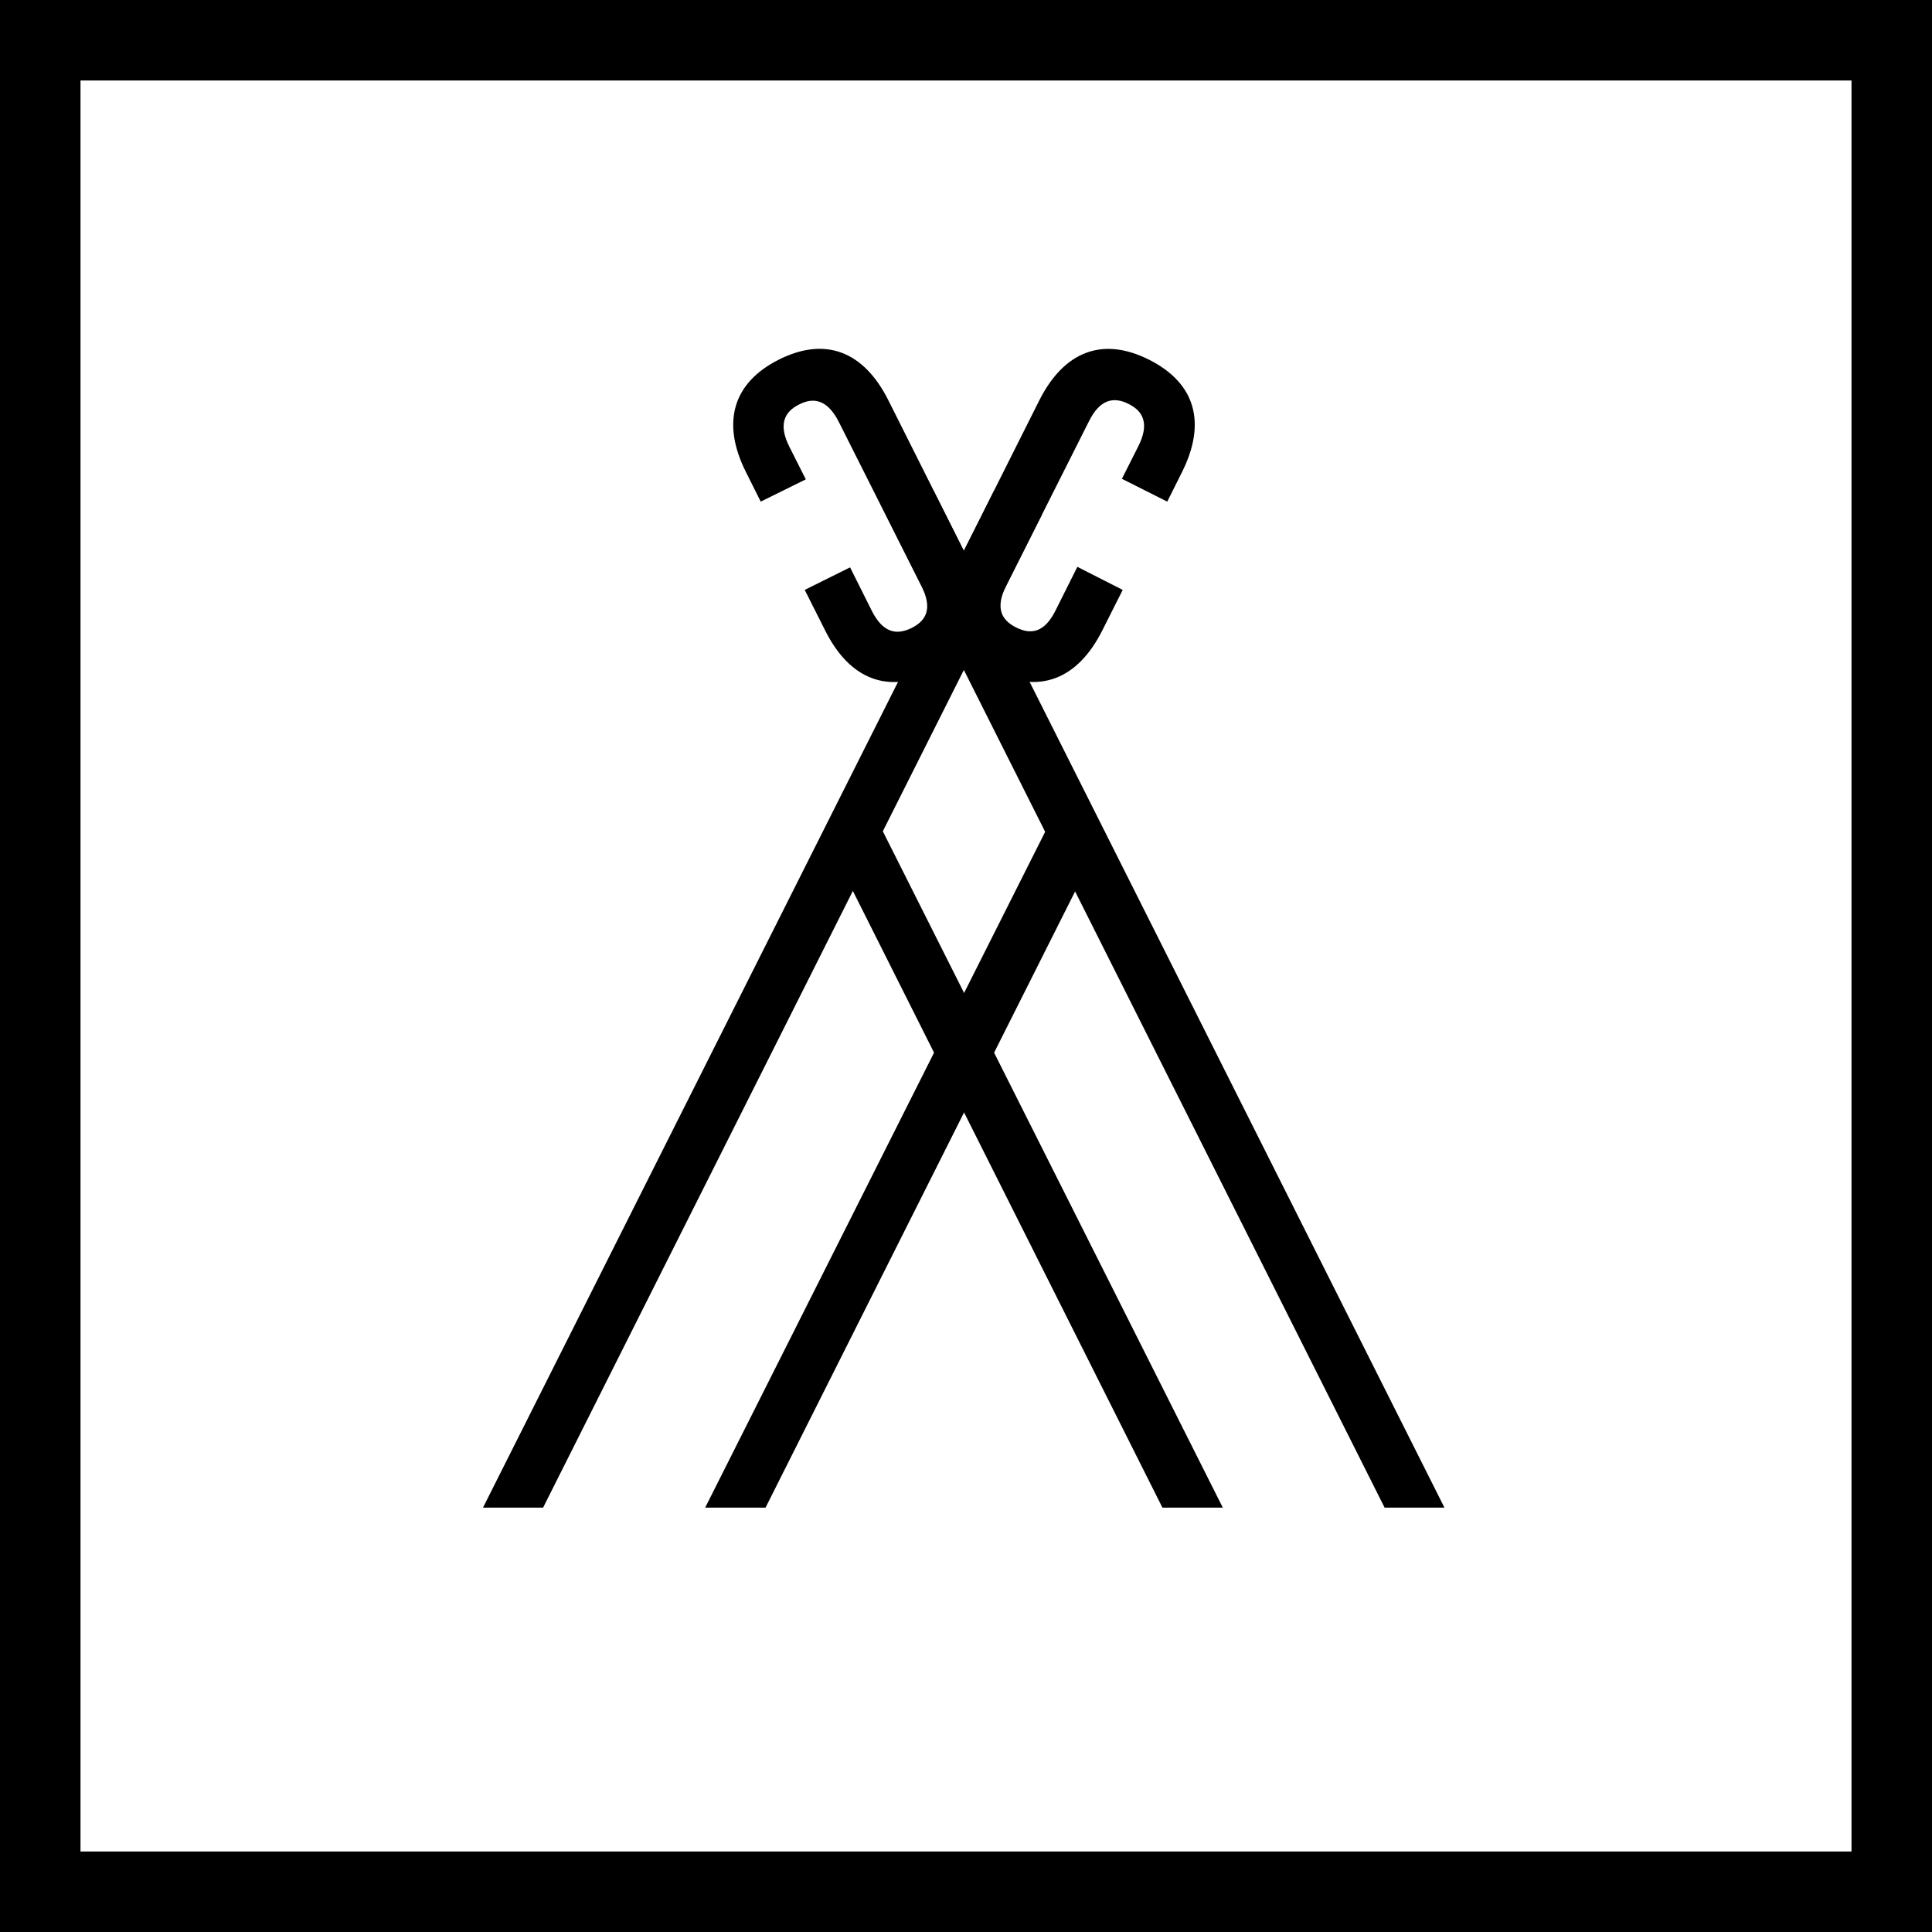
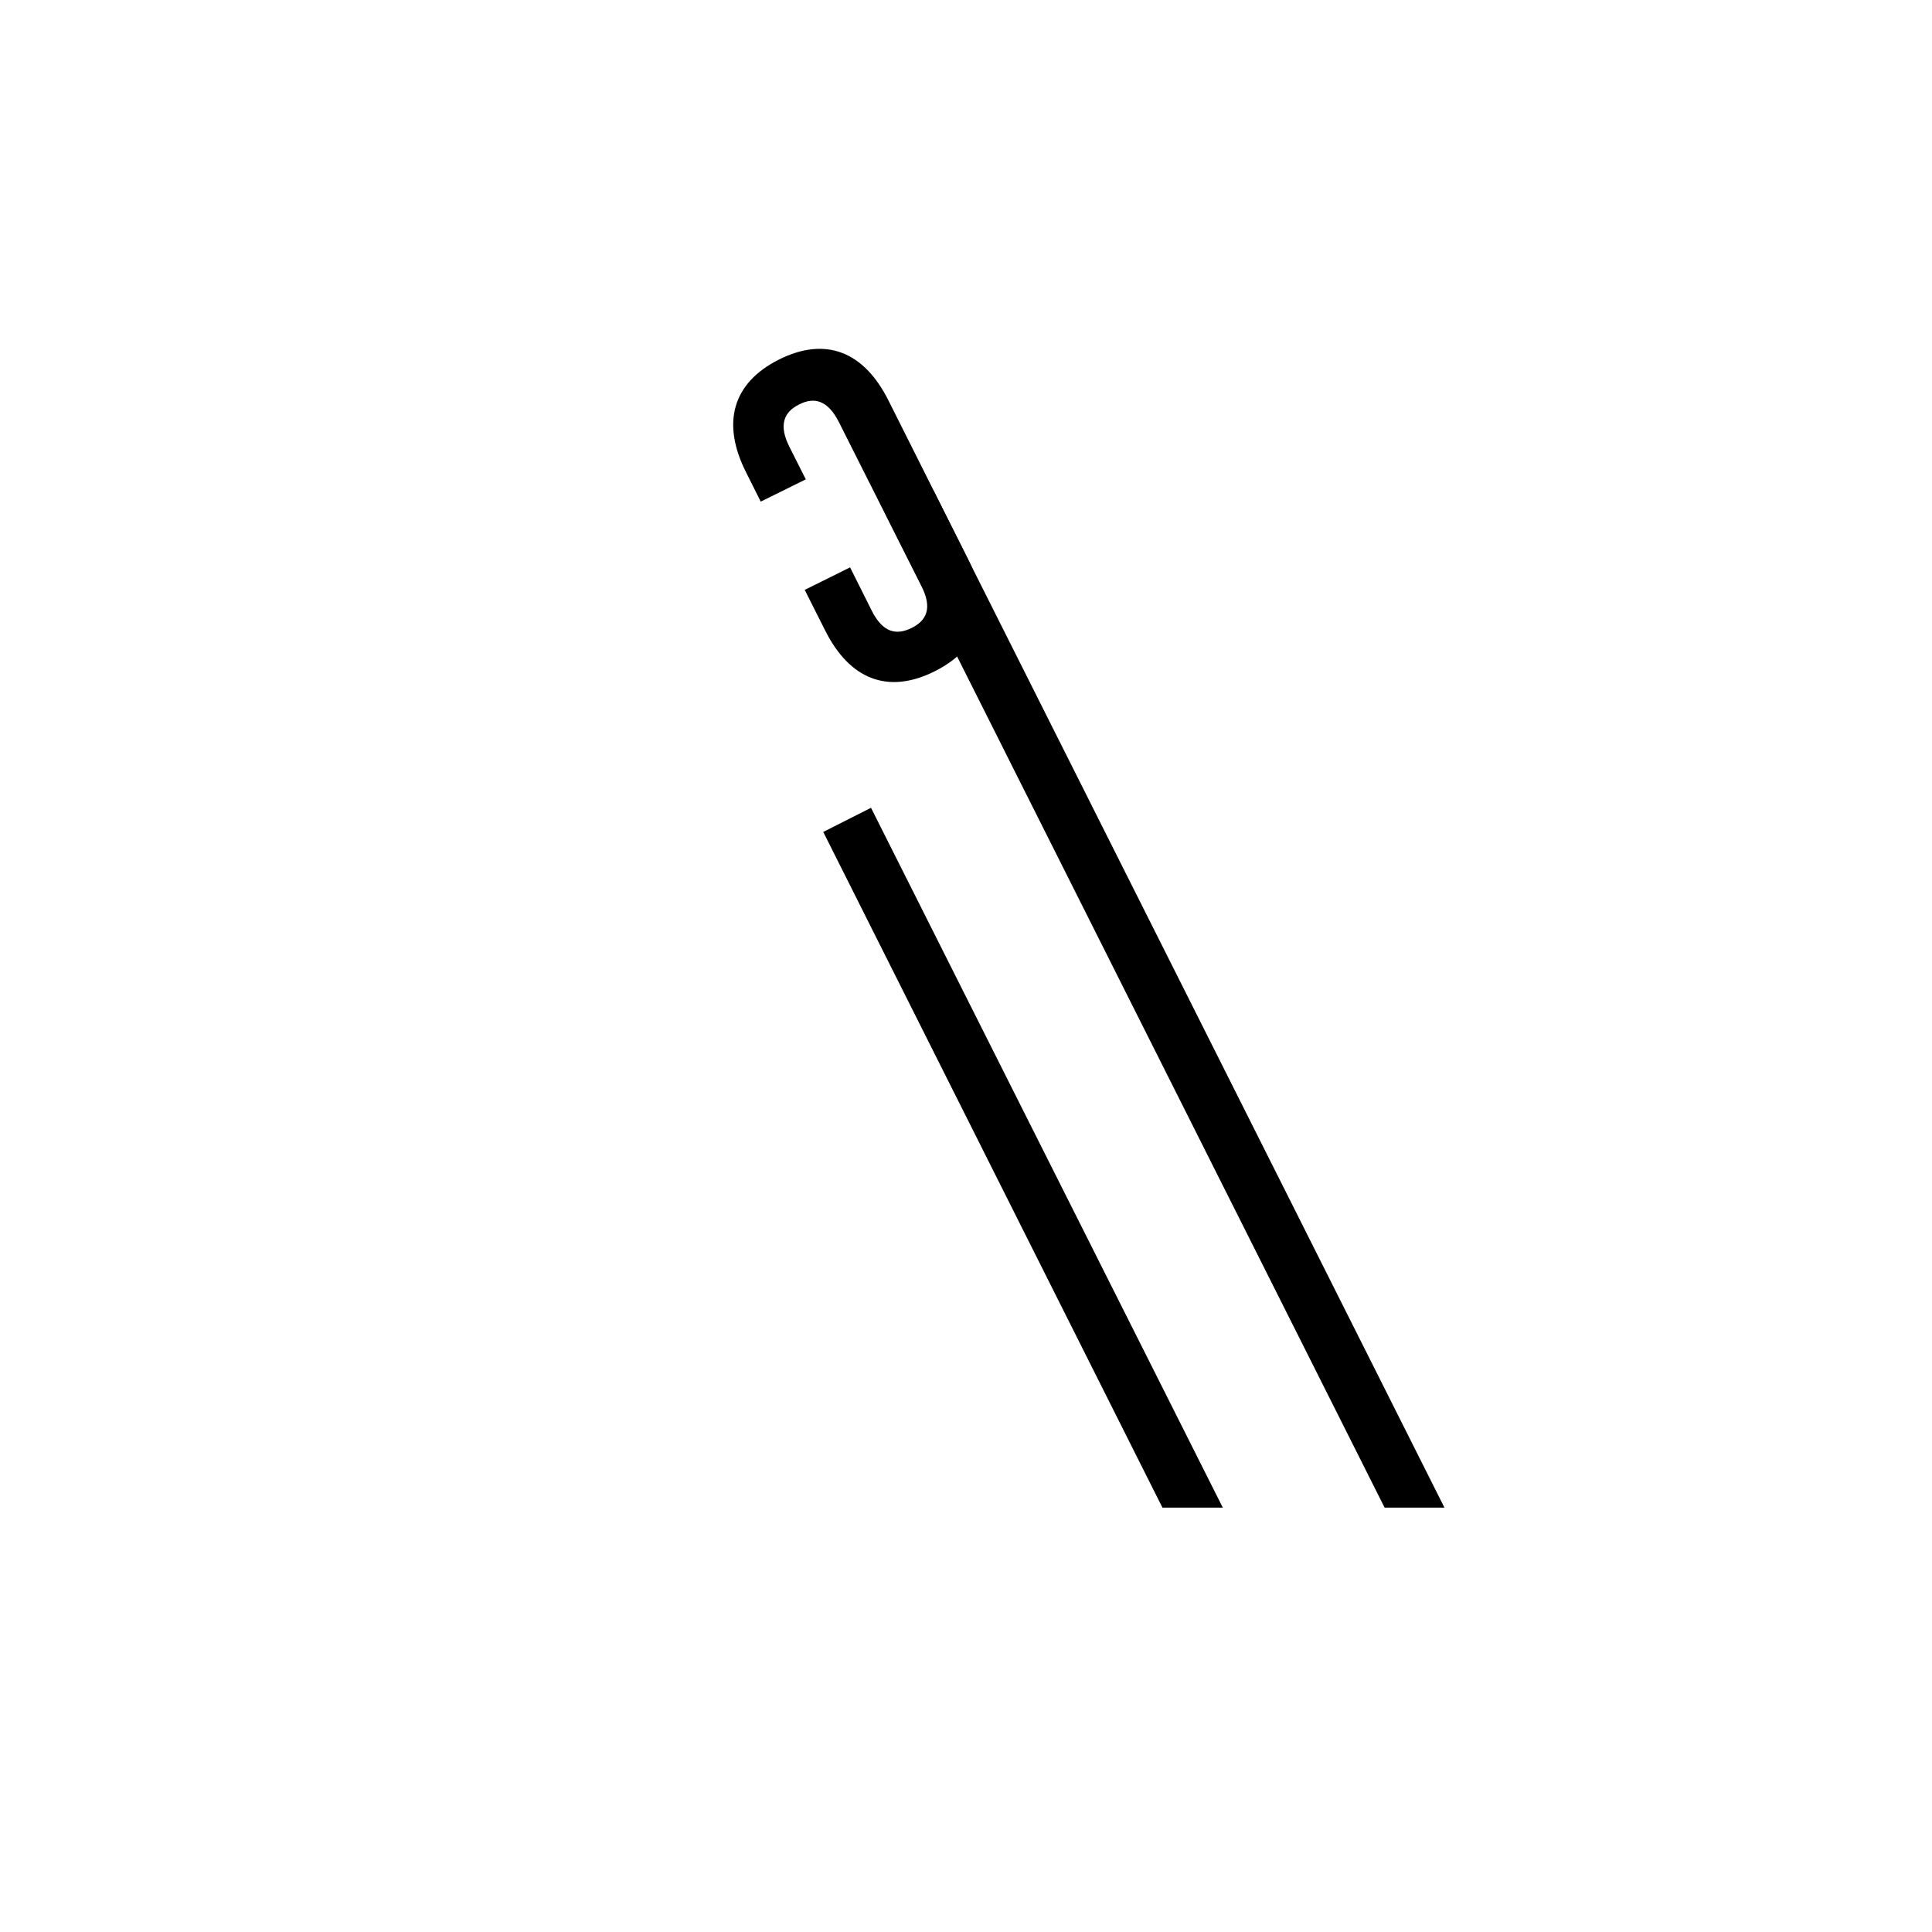
<svg xmlns="http://www.w3.org/2000/svg" width="72" height="72" viewBox="0 0 72 72" fill="none">
-   <rect width="72" height="72" fill="white" />
-   <rect x="1.5" y="1.5" width="69" height="69" stroke="black" stroke-width="3" />
  <svg width="72" height="72" fill="none" x="18" y="13">
    <path d="M35.83 43.184H33.6L15.01 6.174l1.78-.89L35.83 43.184Z" fill="#000" />
    <path d="m13.68 8.144.81 1.62c.41.81.91.92 1.48.64s.78-.75.37-1.56l-3.08-6.12c-.41-.81-.92-.94-1.48-.65-.57.28-.77.77-.36 1.58l.61 1.21-1.68.83-.55-1.1c-.91-1.81-.52-3.31 1.22-4.19 1.75-.88 3.18-.3 4.09 1.52l2.96 5.9c.91 1.81.52 3.31-1.23 4.19-1.75.88-3.18.3-4.09-1.52l-.76-1.51 1.69-.84Z" fill="#000" />
-     <path d="m23.84 8.984-.76 1.51c-.91 1.81-2.34 2.4-4.09 1.52-1.75-.88-2.14-2.37-1.22-4.19l2.96-5.9c.91-1.81 2.34-2.4 4.09-1.52 1.75.88 2.14 2.37 1.23 4.19l-.55 1.1-1.69-.85.61-1.21c.41-.81.21-1.3-.36-1.58-.57-.29-1.08-.16-1.48.65L19.5 8.824c-.41.81-.2 1.28.37 1.56.57.29 1.07.17 1.47-.64l.81-1.62 1.69.86Z" fill="#000" />
-     <path d="M0 43.184h2.24L20.83 6.174l-1.78-.89L0 43.184ZM8.28 43.184h2.25l12.65-25.18-1.78-.9-13.12 26.08Z" fill="#000" />
    <path d="M27.57 43.184h-2.25l-12.64-25.18 1.78-.9 13.11 26.08Z" fill="#000" />
  </svg>
</svg>